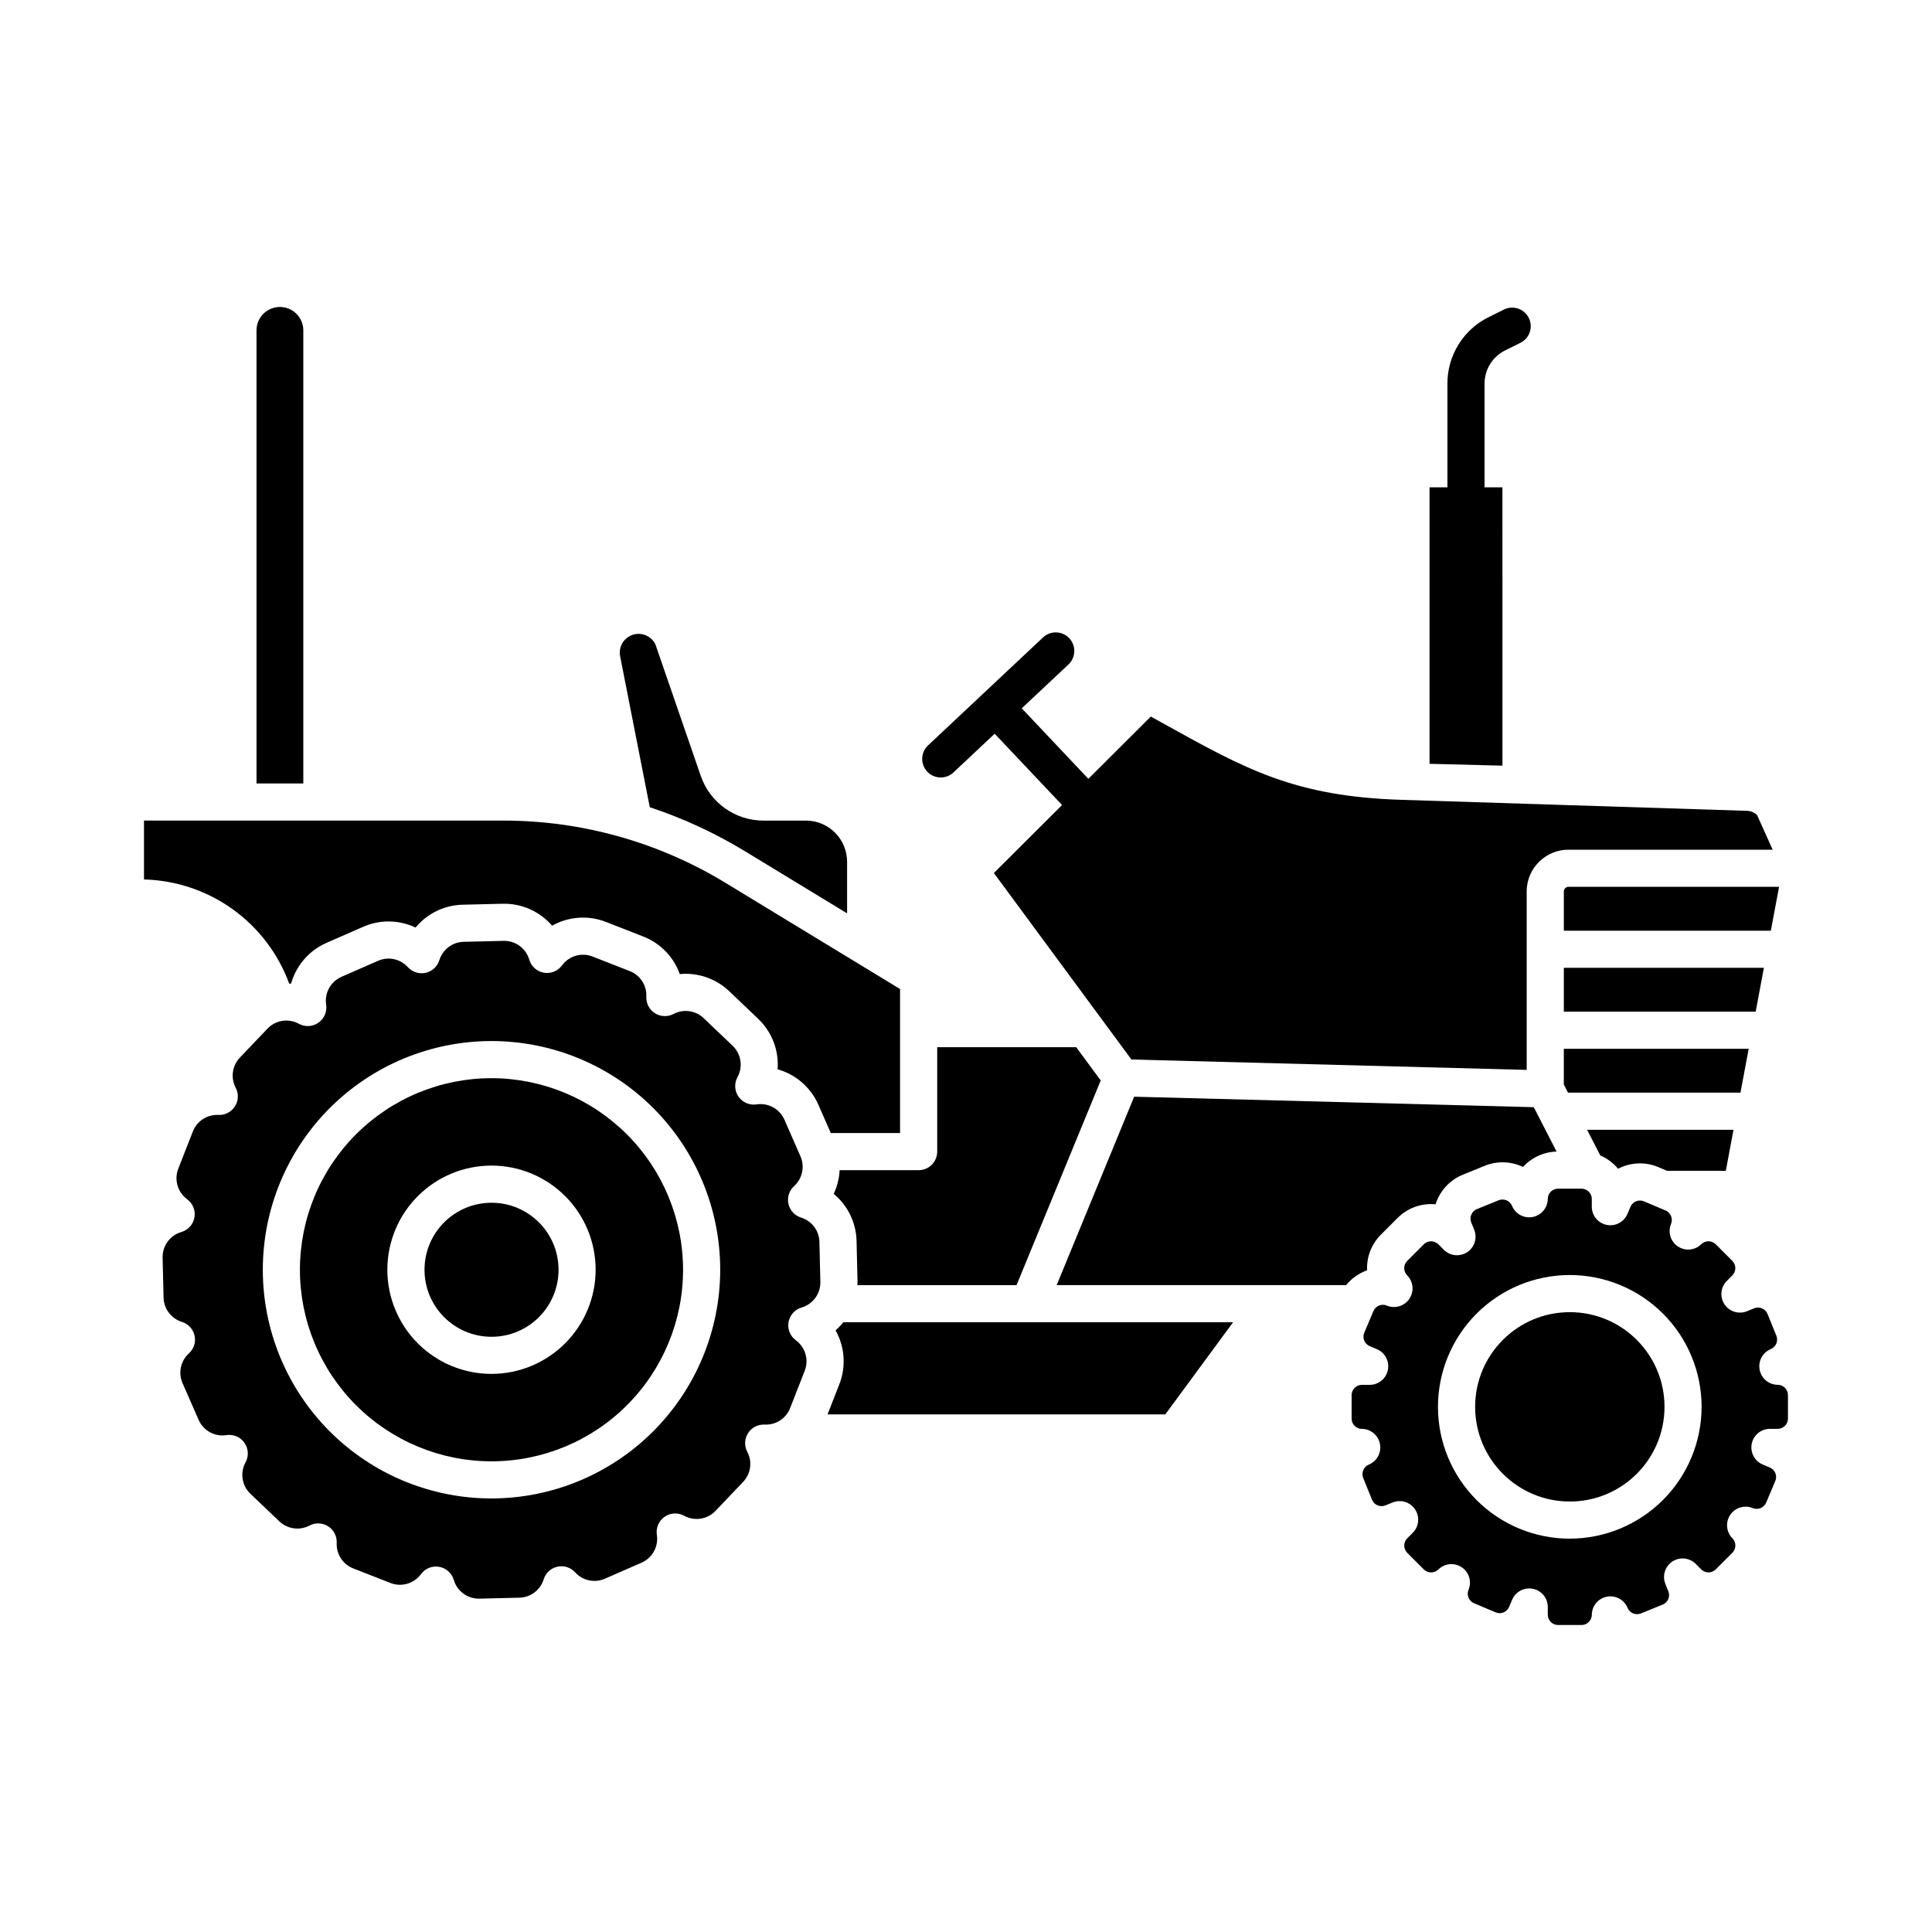
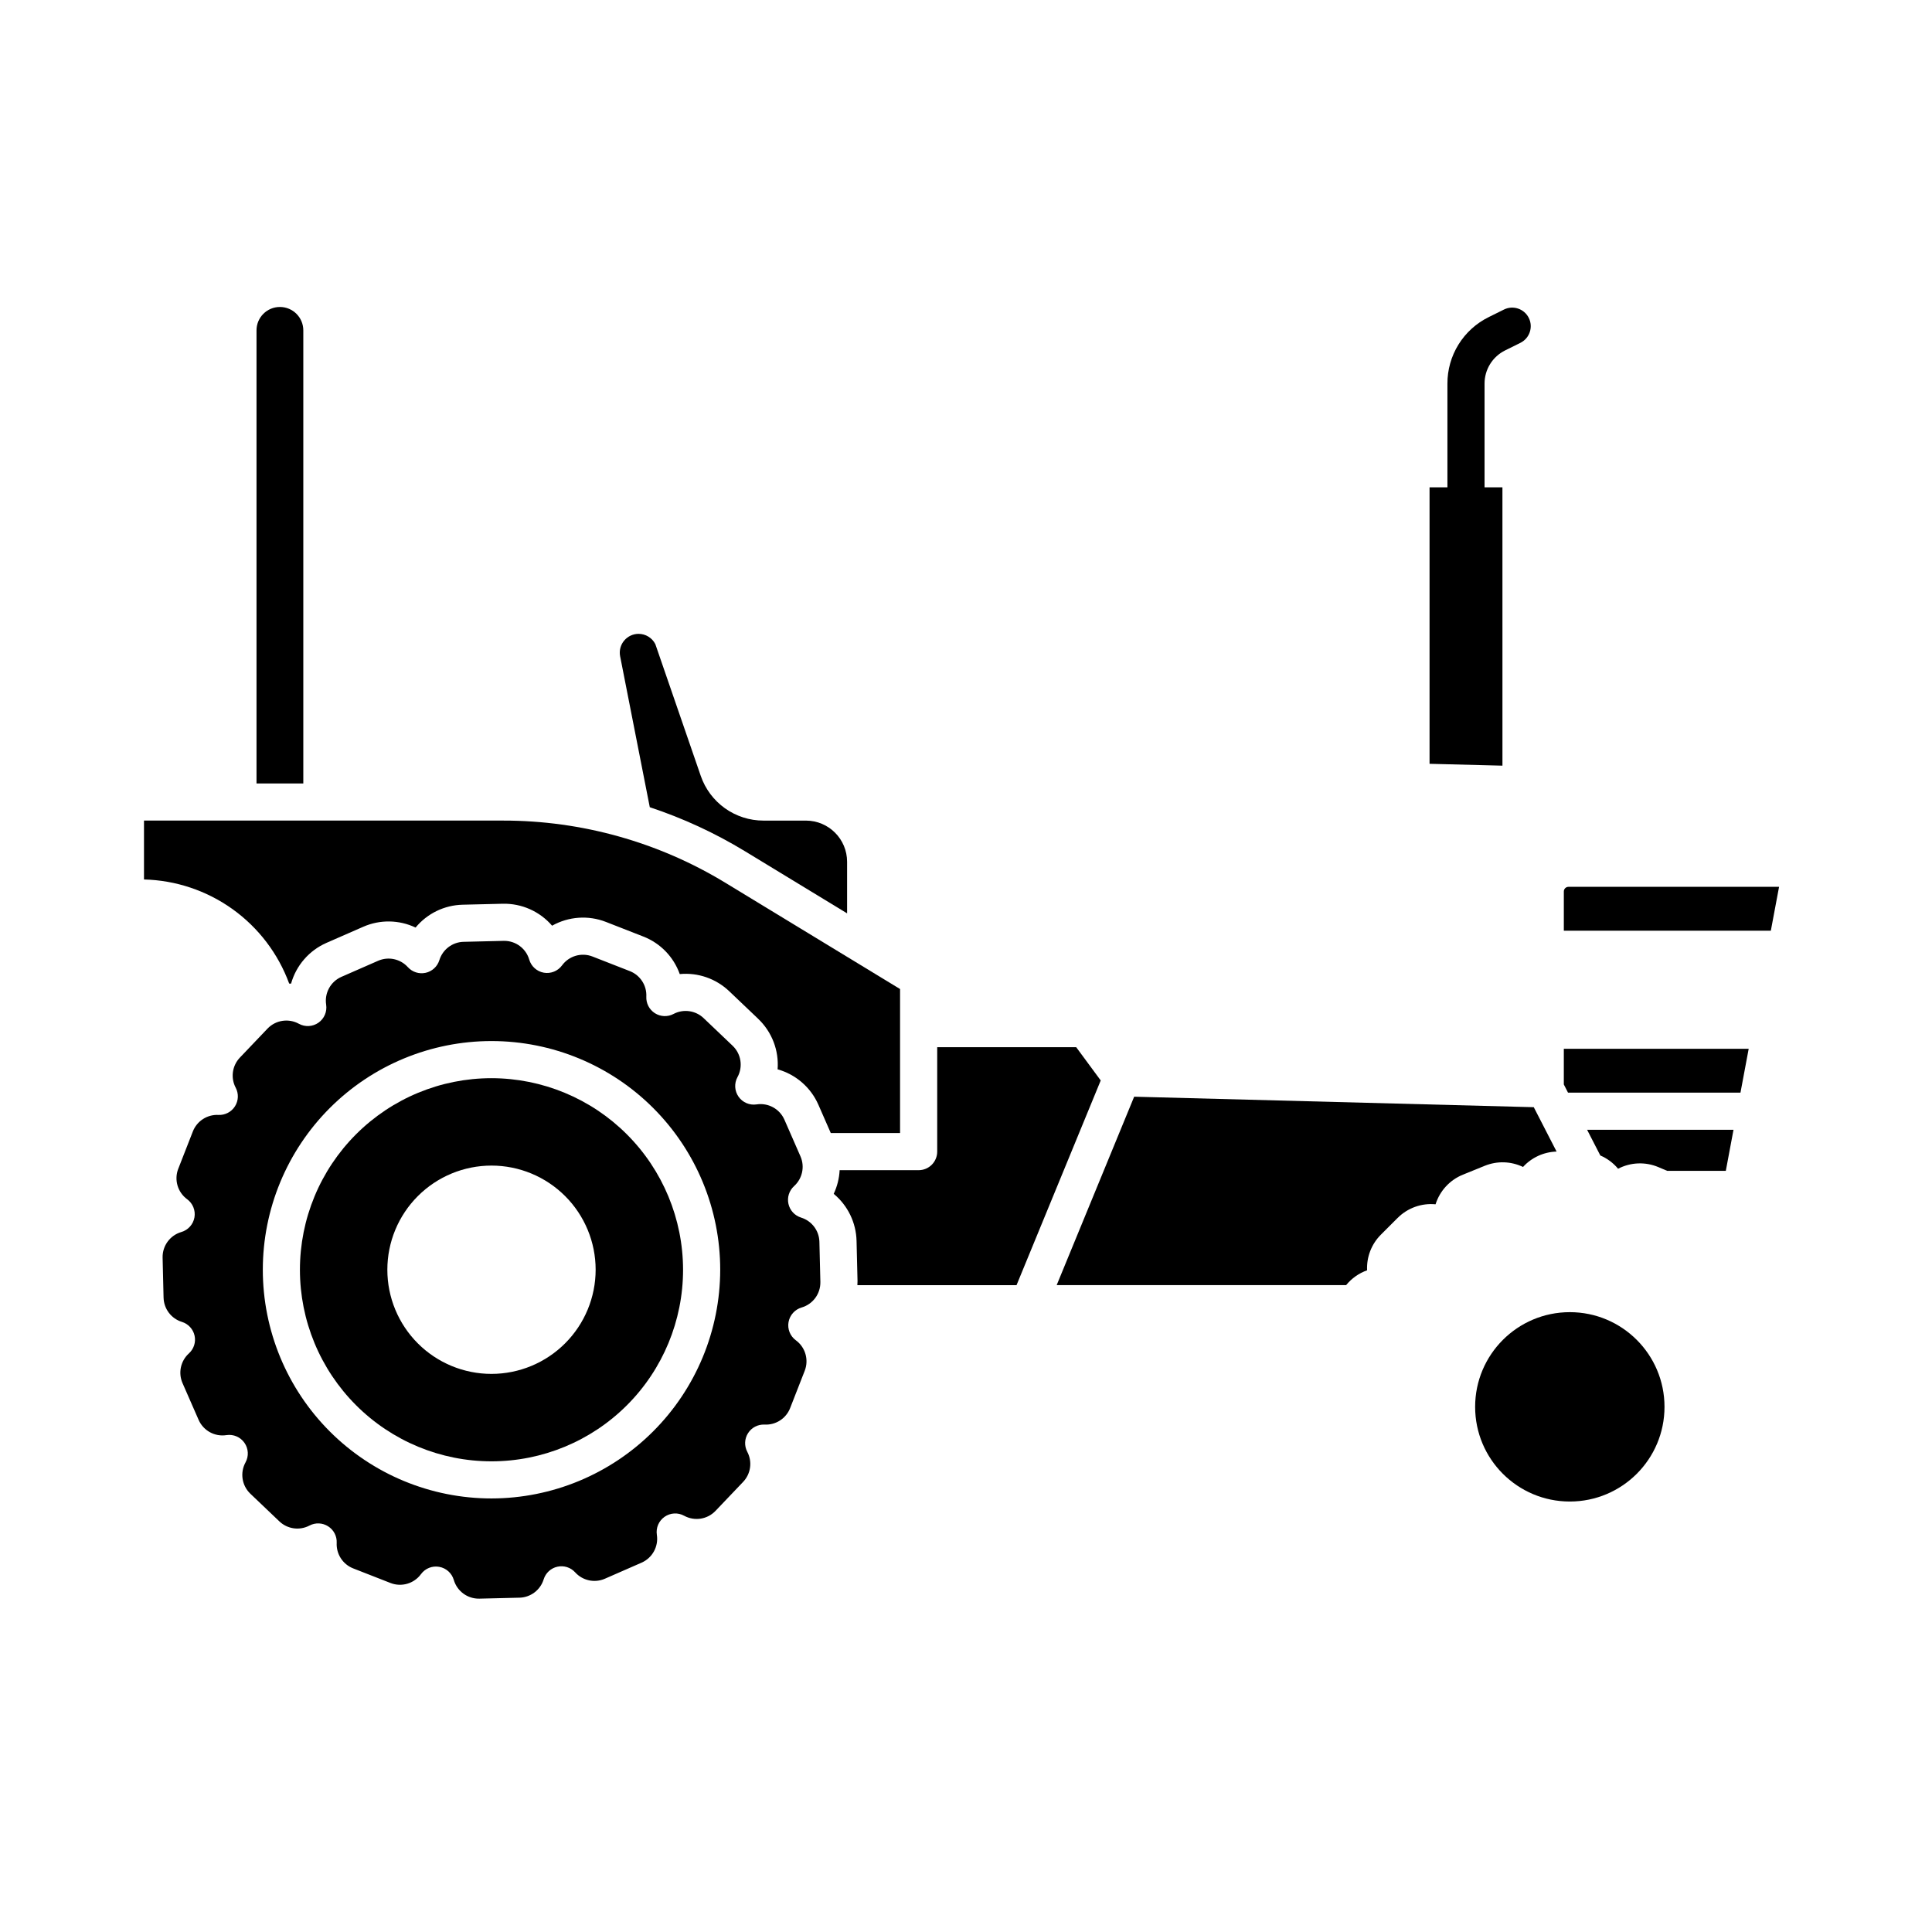
<svg xmlns="http://www.w3.org/2000/svg" fill="#000000" width="800px" height="800px" version="1.1" viewBox="144 144 512 512">
  <g>
    <path d="m364.94 460.38c3.727 3.082 5.938 7.629 6.055 12.465l0.258 10.652c0.008 0.363-0.02 0.719-0.035 1.082h42.176l22.309-54.246-6.496-8.812h-36.836v27.672c0 1.305-0.52 2.555-1.441 3.477-0.926 0.926-2.176 1.441-3.481 1.441h-20.938c-0.109 2.172-0.645 4.305-1.57 6.269z" />
    <path d="m220.64 404.66c0.168 0.008 0.332 0 0.5 0.012h-0.004c1.352-4.824 4.793-8.785 9.379-10.801l9.762-4.273c4.43-1.941 9.484-1.863 13.855 0.215 3.078-3.731 7.625-5.938 12.461-6.055l10.652-0.258c5.008-0.109 9.801 2.023 13.066 5.82 4.363-2.453 9.602-2.824 14.266-1.004l9.922 3.879h0.004c4.504 1.762 8.02 5.391 9.641 9.945 4.816-0.457 9.594 1.199 13.098 4.535l7.715 7.348-0.004 0.004c3.621 3.457 5.504 8.359 5.121 13.355 4.824 1.348 8.789 4.789 10.805 9.375l3.285 7.504h18.363v-38.16l-46.277-28.148c-17.734-10.789-38.098-16.496-58.859-16.492h-95.23v15.605c8.441 0.211 16.625 2.957 23.488 7.875 6.859 4.922 12.082 11.793 14.992 19.719z" />
    <path d="m316.2 357.92c8.801 2.918 17.242 6.82 25.168 11.633l27.121 16.496v-13.676c-0.008-6.019-4.887-10.898-10.902-10.906h-11.277c-3.652 0-7.215-1.145-10.191-3.266-2.973-2.121-5.215-5.117-6.406-8.57l-12.039-34.922c-0.848-1.676-2.566-2.731-4.445-2.734-1.48 0-2.883 0.66-3.832 1.801-0.945 1.137-1.336 2.637-1.066 4.094z" />
    <path d="m224.38 231.55c0-3.426-2.777-6.199-6.203-6.199-3.422 0-6.199 2.773-6.199 6.199v120.07h12.402z" />
    <path d="m607.42 421.94h-48.992v9.453l1.113 2.168h45.703z" />
    <path d="m542.16 273.15h-4.738v-27.465c-0.016-3.754 2.113-7.184 5.481-8.836l4.027-1.996v-0.004c2.434-1.207 3.43-4.16 2.219-6.594-1.207-2.434-4.16-3.43-6.594-2.219l-4.027 1.996h0.004c-3.297 1.621-6.074 4.133-8.008 7.254-1.938 3.121-2.957 6.727-2.941 10.398v27.465h-4.738v73.266l19.32 0.492z" />
    <path d="m572.81 453.73c3.312-1.73 7.231-1.891 10.672-0.434l2.348 0.992h15.527l2.039-10.887-38.797 0.004 3.5 6.805 0.004 0.004c1.824 0.781 3.438 1.988 4.707 3.516z" />
-     <path d="m611.45 400.48h-53.016v11.621h50.84z" />
    <path d="m615.47 379.02h-55.812c-0.676 0-1.227 0.551-1.227 1.227v10.395h54.859z" />
    <path d="m509.95 471.2 4.438-4.438v0.004c2.641-2.648 6.328-3.973 10.051-3.613 1.121-3.566 3.777-6.445 7.242-7.852l5.812-2.363v0.004c3.269-1.324 6.941-1.211 10.121 0.316 2.289-2.512 5.5-3.984 8.898-4.078l-6.047-11.762-105.9-2.781-20.535 49.938h76.707c1.457-1.797 3.379-3.156 5.559-3.93-0.168-3.519 1.156-6.949 3.652-9.445z" />
-     <path d="m365.43 496.56c2.457 4.363 2.828 9.602 1.008 14.266l-3.129 8.004h89.504l17.965-24.414h-103.29c-0.621 0.773-1.309 1.492-2.055 2.144z" />
    <path d="m585.11 516.83c0 13.855-11.234 25.09-25.094 25.09-13.855 0-25.09-11.234-25.09-25.09 0-13.859 11.234-25.094 25.09-25.094 13.859 0 25.094 11.234 25.094 25.094" />
-     <path d="m292.02 480.5c0 9.812-7.949 17.762-17.762 17.762-9.809 0-17.758-7.949-17.758-17.762 0-9.809 7.949-17.758 17.758-17.758 9.812 0 17.762 7.949 17.762 17.758" />
-     <path d="m615.14 510.99c-2.352-0.004-4.367-1.672-4.816-3.977s0.793-4.609 2.969-5.496c1.359-0.578 2.012-2.133 1.477-3.512l-2.363-5.812c-0.57-1.371-2.133-2.035-3.512-1.488l-1.934 0.789h-0.004c-2.168 0.879-4.656 0.109-5.949-1.84-1.293-1.953-1.035-4.543 0.621-6.199l1.477-1.477c1.035-1.062 1.035-2.754 0-3.816l-4.438-4.438c-1.059-1.031-2.746-1.031-3.809-0.004-1.664 1.656-4.269 1.902-6.215 0.59-1.949-1.309-2.699-3.816-1.789-5.981 0.551-1.371-0.086-2.934-1.438-3.531l-5.777-2.445v0.004c-1.375-0.562-2.941 0.074-3.539 1.434l-0.812 1.922c-0.914 2.148-3.215 3.359-5.504 2.894-2.289-0.465-3.938-2.473-3.941-4.809v-2.09c-0.02-1.484-1.219-2.68-2.699-2.699h-6.273c-1.48 0.02-2.676 1.211-2.699 2.691-0.004 2.348-1.672 4.363-3.977 4.812-2.305 0.449-4.606-0.793-5.496-2.965-0.582-1.359-2.137-2.016-3.512-1.477l-5.812 2.363v-0.004c-1.367 0.578-2.027 2.137-1.488 3.516l0.789 1.938h-0.004c0.883 2.168 0.109 4.656-1.84 5.949-1.953 1.293-4.543 1.035-6.199-0.625l-1.477-1.477v0.004c-1.059-1.043-2.754-1.043-3.812 0l-4.438 4.438v-0.004c-1.031 1.062-1.031 2.75 0 3.812 1.656 1.664 1.906 4.269 0.59 6.219-1.312 1.949-3.82 2.695-5.984 1.785-1.371-0.555-2.934 0.082-3.527 1.438l-2.445 5.777c-0.57 1.371 0.07 2.945 1.434 3.535l1.926 0.816c2.152 0.91 3.367 3.215 2.902 5.508-0.465 2.293-2.481 3.945-4.82 3.941h-2.09c-1.484 0.02-2.68 1.219-2.699 2.699v6.273c0.02 1.48 1.211 2.676 2.691 2.699 2.348 0.004 4.367 1.672 4.816 3.977 0.449 2.309-0.793 4.609-2.969 5.496-1.359 0.582-2.016 2.137-1.477 3.512l2.356 5.816c0.578 1.363 2.137 2.023 3.516 1.484l1.938-0.789v0.004c2.168-0.883 4.656-0.113 5.949 1.84 1.293 1.949 1.035 4.543-0.621 6.199l-1.477 1.477c-1.035 1.059-1.035 2.75 0 3.812l4.438 4.438c1.062 1.031 2.746 1.031 3.809 0 1.668-1.656 4.269-1.902 6.219-0.59 1.949 1.312 2.695 3.816 1.789 5.984-0.555 1.371 0.082 2.934 1.434 3.527l5.777 2.441 0.004 0.004c1.371 0.566 2.945-0.07 3.535-1.434l0.816-1.926c0.914-2.148 3.215-3.359 5.504-2.894 2.289 0.465 3.938 2.477 3.941 4.812v2.09c0.02 1.48 1.215 2.68 2.699 2.695h6.273c1.477-0.02 2.672-1.211 2.695-2.688 0.008-2.352 1.676-4.367 3.981-4.816 2.305-0.449 4.606 0.793 5.496 2.969 0.578 1.359 2.133 2.012 3.512 1.477l5.812-2.363c1.371-0.566 2.035-2.133 1.484-3.516l-0.789-1.938h0.004c-0.879-2.168-0.109-4.656 1.84-5.949 1.953-1.293 4.543-1.031 6.199 0.625l1.477 1.477v-0.004c1.059 1.043 2.754 1.043 3.812 0l4.438-4.438 0.004 0.004c1.027-1.062 1.027-2.75 0-3.812-1.656-1.664-1.902-4.269-0.59-6.215 1.309-1.949 3.816-2.695 5.981-1.789 1.371 0.551 2.934-0.086 3.531-1.438l2.445-5.777c0.566-1.371-0.074-2.945-1.438-3.535l-1.922-0.812v-0.004c-2.148-0.914-3.359-3.215-2.894-5.504 0.465-2.289 2.473-3.934 4.809-3.941h2.09c1.484-0.02 2.68-1.215 2.699-2.699v-6.273c-0.02-1.477-1.211-2.672-2.688-2.699zm-55.129 40.766-0.004 0.004c-9.262 0-18.148-3.684-24.699-10.234-6.551-6.551-10.23-15.434-10.23-24.699s3.68-18.148 10.23-24.699c6.551-6.551 15.438-10.234 24.699-10.234 9.266 0 18.152 3.684 24.703 10.234 6.551 6.551 10.23 15.434 10.23 24.699-0.012 9.262-3.695 18.141-10.242 24.688-6.551 6.551-15.43 10.23-24.691 10.242z" />
    <path d="m274.25 429.73c-13.461 0-26.375 5.348-35.895 14.871-9.523 9.52-14.871 22.434-14.871 35.898 0 13.461 5.348 26.375 14.871 35.895 9.52 9.523 22.434 14.871 35.898 14.871 13.465 0 26.375-5.348 35.898-14.871 9.52-9.52 14.867-22.434 14.867-35.898-0.016-13.457-5.367-26.363-14.887-35.879-9.516-9.52-22.422-14.871-35.883-14.887zm0 78.367c-7.32 0-14.34-2.906-19.516-8.082-5.176-5.18-8.082-12.199-8.082-19.52s2.906-14.34 8.082-19.516 12.195-8.086 19.516-8.086c7.32 0 14.344 2.91 19.52 8.086 5.176 5.176 8.082 12.195 8.082 19.516-0.008 7.32-2.918 14.336-8.094 19.508-5.172 5.176-12.188 8.086-19.508 8.094z" />
    <path d="m356.29 466.67c-1.688-0.523-2.961-1.91-3.344-3.633-0.383-1.723 0.188-3.516 1.492-4.703 2.195-1.984 2.883-5.152 1.703-7.867l-4.273-9.762c-1.266-2.852-4.285-4.504-7.371-4.027-1.848 0.281-3.699-0.508-4.773-2.043-1.074-1.531-1.184-3.539-0.285-5.184 1.504-2.734 0.984-6.137-1.27-8.301l-7.715-7.348h0.004c-2.148-2.035-5.359-2.473-7.973-1.09-1.562 0.82-3.441 0.742-4.93-0.203-1.488-0.949-2.356-2.621-2.273-4.383 0.152-2.957-1.602-5.68-4.359-6.766l-9.922-3.879c-2.91-1.129-6.215-0.16-8.059 2.359-1.109 1.508-2.977 2.258-4.82 1.934-1.84-0.324-3.34-1.668-3.867-3.461-0.855-2.941-3.539-4.965-6.602-4.977h-0.164l-10.652 0.258v-0.004c-2.961 0.082-5.539 2.043-6.406 4.871-0.527 1.688-1.91 2.961-3.633 3.344-1.723 0.379-3.519-0.188-4.703-1.492-1.988-2.199-5.156-2.887-7.875-1.703l-9.758 4.273c-2.856 1.262-4.508 4.285-4.027 7.367 0.281 1.852-0.508 3.703-2.043 4.777-1.531 1.07-3.543 1.184-5.184 0.285-2.734-1.504-6.141-0.984-8.301 1.266l-7.352 7.715c-2.035 2.148-2.473 5.356-1.086 7.973 0.82 1.562 0.742 3.441-0.207 4.93-0.945 1.488-2.617 2.356-4.379 2.273-2.957-0.148-5.68 1.605-6.766 4.359l-3.879 9.922h-0.004c-1.125 2.91-0.156 6.215 2.363 8.059 1.508 1.109 2.258 2.977 1.934 4.82-0.328 1.84-1.668 3.34-3.465 3.867-2.996 0.871-5.035 3.644-4.973 6.766l0.254 10.652h0.004c0.078 2.961 2.039 5.539 4.867 6.406 1.688 0.527 2.961 1.91 3.344 3.633 0.383 1.723-0.188 3.519-1.492 4.707-2.199 1.984-2.887 5.152-1.703 7.871l4.273 9.758c1.262 2.859 4.285 4.512 7.367 4.031 1.852-0.285 3.703 0.508 4.773 2.039 1.074 1.531 1.188 3.539 0.289 5.184-1.504 2.734-0.984 6.141 1.27 8.301l7.715 7.352c2.144 2.035 5.356 2.473 7.969 1.086 1.562-0.82 3.445-0.742 4.934 0.207 1.488 0.945 2.356 2.617 2.269 4.379-0.148 2.957 1.605 5.68 4.359 6.766l9.922 3.883c2.914 1.125 6.219 0.156 8.062-2.363 1.105-1.508 2.977-2.258 4.816-1.93 1.844 0.324 3.344 1.664 3.871 3.461 0.871 2.996 3.644 5.035 6.766 4.973l10.652-0.258v0.004c2.957-0.082 5.535-2.039 6.406-4.871 0.523-1.684 1.91-2.961 3.633-3.34 1.723-0.383 3.516 0.184 4.703 1.488 1.984 2.199 5.152 2.883 7.867 1.703l9.762-4.273h-0.004c2.856-1.262 4.508-4.281 4.031-7.367-0.285-1.852 0.508-3.699 2.039-4.773 1.535-1.074 3.543-1.188 5.184-0.289 2.734 1.504 6.141 0.984 8.301-1.266l7.352-7.715c2.035-2.152 2.469-5.359 1.082-7.973-0.82-1.559-0.742-3.441 0.207-4.93s2.617-2.356 4.383-2.273c2.957 0.156 5.684-1.598 6.766-4.356l3.879-9.922v-0.004c1.125-2.91 0.156-6.215-2.363-8.059-1.508-1.105-2.258-2.977-1.934-4.816 0.328-1.844 1.668-3.344 3.465-3.871 2.996-0.871 5.035-3.644 4.973-6.766l-0.258-10.652c-0.074-2.961-2.031-5.539-4.859-6.41zm-82.035 74.434c-16.074 0-31.488-6.387-42.855-17.754-11.363-11.363-17.75-26.781-17.75-42.855 0-16.074 6.387-31.488 17.75-42.855 11.367-11.367 26.781-17.75 42.855-17.75 16.074 0 31.492 6.383 42.859 17.75 11.363 11.367 17.75 26.781 17.75 42.855-0.02 16.07-6.41 31.473-17.773 42.836-11.359 11.363-26.766 17.754-42.836 17.773z" />
-     <path d="m393.31 350.04c1.25 0.004 2.453-0.473 3.367-1.332l10.922-10.262 17.859 18.895-18.07 18.02 36.449 49.418 104.75 2.754v-47.289c0.008-6.109 4.961-11.059 11.07-11.066h54.121l-4.144-9.191c-0.727-0.684-1.676-1.078-2.672-1.109l-91.652-2.918c-28.176-0.895-41.121-8.078-62.566-19.977-1.223-0.68-2.481-1.375-3.769-2.09l-16.551 16.504-17.648-18.688 12.371-11.609c1.98-1.859 2.078-4.973 0.219-6.957-1.863-1.98-4.977-2.078-6.957-0.215l-30.469 28.613v-0.004c-1.473 1.383-1.949 3.523-1.207 5.398 0.742 1.879 2.559 3.109 4.574 3.109z" />
  </g>
</svg>